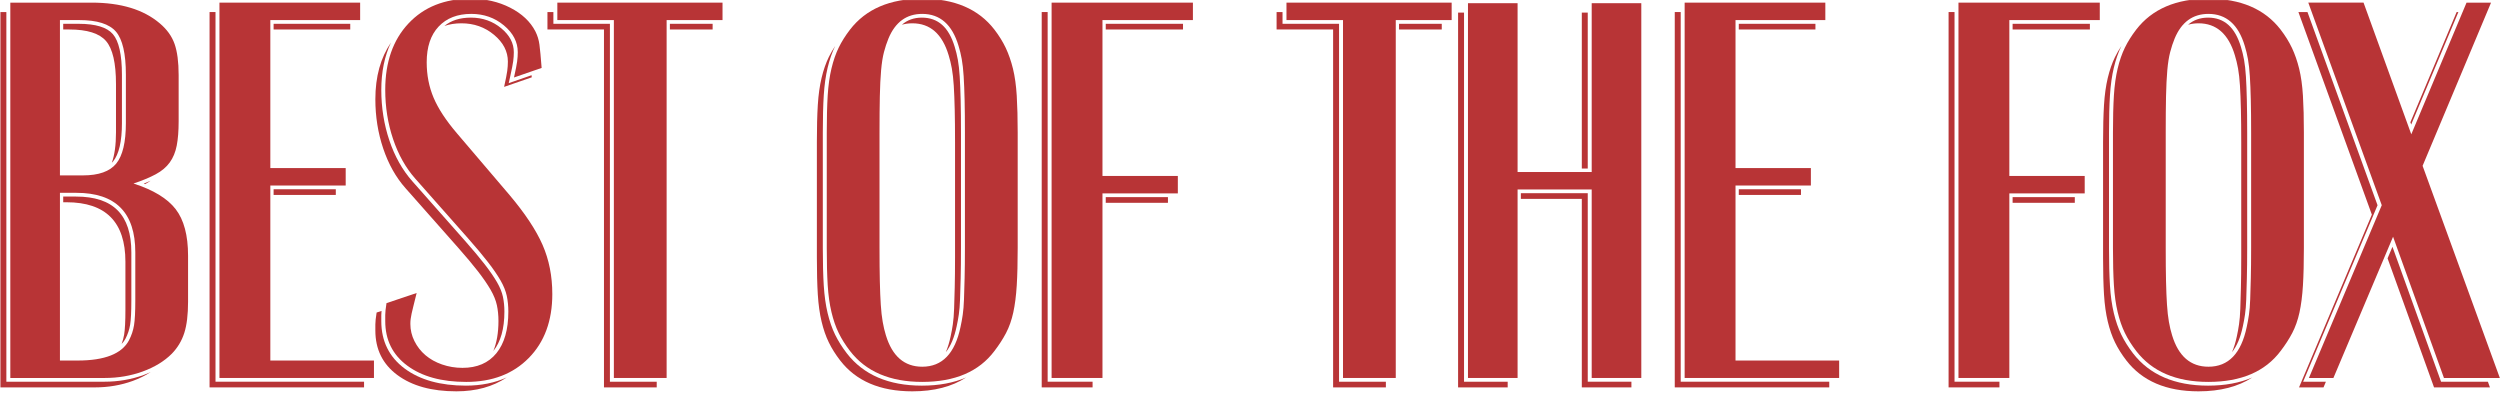
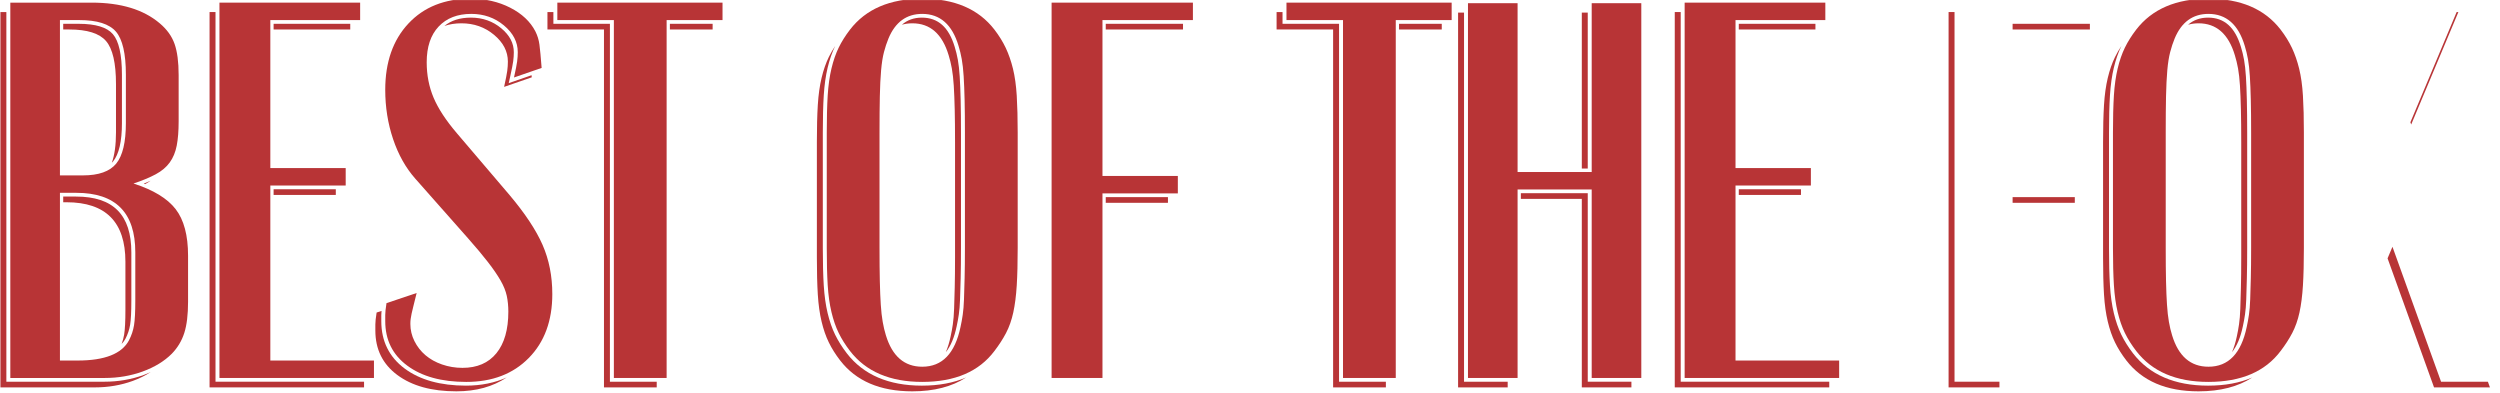
<svg xmlns="http://www.w3.org/2000/svg" viewBox="0 0 692.04 108.707" height="108.707" width="692.04" xml:space="preserve" id="svg2" version="1.1">
  <defs id="defs6">
    <clipPath id="clipPath18" clipPathUnits="userSpaceOnUse">
      <path id="path16" d="M 0,81.53 H 519.03 V 0 H 0 Z" />
    </clipPath>
  </defs>
  <g transform="matrix(1.333,0,0,-1.333,0,108.707)" id="g10">
    <g id="g12">
      <g clip-path="url(#clipPath18)" id="g14">
        <g transform="translate(16.129,6.681)" id="g20">
          <path id="path22" style="fill:#b83436;fill-opacity:1;fill-rule:nonzero;stroke:none" d="m 0,0 c 5.611,0 9.163,1.397 10.654,4.193 0.526,1.009 0.876,2.056 1.052,3.145 0.175,1.086 0.263,2.796 0.263,5.125 v 10.016 c 0,8.23 -4.078,12.346 -12.232,12.346 H -3.682 V 0 Z m 1.099,38.447 c 3.272,0 5.575,0.818 6.91,2.454 1.335,1.636 2.003,4.441 2.003,8.413 v 10.05 c 0,4.364 -0.691,7.344 -2.068,8.941 C 6.566,69.9 4.024,70.7 0.322,70.7 H -3.682 V 38.447 Z M -13.986,74.322 H 2.906 c 6.063,0 10.784,-1.437 14.163,-4.317 1.472,-1.245 2.491,-2.663 3.053,-4.257 0.562,-1.595 0.846,-3.755 0.846,-6.476 v -9.566 c 0,-2.023 -0.133,-3.714 -0.398,-5.074 -0.265,-1.363 -0.747,-2.53 -1.45,-3.5 -0.705,-0.975 -1.674,-1.789 -2.905,-2.45 -1.233,-0.662 -2.774,-1.305 -4.619,-1.925 4.126,-1.328 7.047,-3.103 8.758,-5.327 1.712,-2.224 2.57,-5.443 2.57,-9.656 v -9.596 c 0,-2.654 -0.261,-4.799 -0.78,-6.437 C 21.624,4.102 20.757,2.659 19.545,1.409 17.984,-0.15 15.971,-1.379 13.501,-2.277 11.031,-3.175 8.411,-3.622 5.639,-3.622 h -19.625 z" />
        </g>
        <g transform="translate(74.788,77.381)" id="g24">
          <path id="path26" style="fill:#b83436;fill-opacity:1;fill-rule:nonzero;stroke:none" d="M 0,0 H -18.65 V -30.733 H -3 v -3.623 H -18.65 V -70.7 H 2.869 v -3.622 H -29.215 V 3.622 H 0 Z" />
        </g>
        <g transform="translate(106.739,65.461)" id="g28">
          <path id="path30" style="fill:#b83436;fill-opacity:1;fill-rule:nonzero;stroke:none" d="m 0,0 c 0.347,1.558 0.565,2.668 0.652,3.331 0.086,0.661 0.131,1.304 0.131,1.929 0,2.102 -0.958,3.953 -2.869,5.549 -1.914,1.596 -4.174,2.396 -6.783,2.396 -2.869,0 -5.131,-0.876 -6.782,-2.629 -1.652,-1.754 -2.477,-4.226 -2.477,-7.42 0,-2.65 0.477,-5.104 1.434,-7.362 0.956,-2.261 2.564,-4.715 4.826,-7.363 l 10.955,-12.854 c 3.216,-3.818 5.498,-7.266 6.848,-10.343 1.346,-3.078 2.021,-6.485 2.021,-10.225 0,-5.53 -1.63,-9.953 -4.891,-13.263 -3.261,-3.311 -7.586,-4.966 -12.977,-4.966 -5.131,0 -9.217,1.128 -12.26,3.388 -3.044,2.259 -4.564,5.336 -4.564,9.232 v 1.286 c 0,0.544 0.085,1.363 0.26,2.455 l 6.261,2.101 c -0.261,-1.091 -0.479,-1.967 -0.653,-2.628 -0.174,-0.663 -0.305,-1.208 -0.391,-1.636 -0.087,-0.429 -0.152,-0.799 -0.196,-1.11 -0.044,-0.312 -0.065,-0.663 -0.065,-1.053 0,-1.246 0.282,-2.434 0.848,-3.564 0.565,-1.129 1.325,-2.103 2.283,-2.92 0.955,-0.819 2.107,-1.462 3.455,-1.93 1.348,-0.466 2.76,-0.701 4.24,-0.701 3.042,0 5.39,1.012 7.043,3.039 1.65,2.026 2.478,4.908 2.478,8.647 0,1.17 -0.111,2.26 -0.327,3.274 -0.218,1.011 -0.652,2.083 -1.304,3.213 -0.652,1.128 -1.522,2.396 -2.609,3.798 -1.087,1.403 -2.457,3.038 -4.108,4.908 l -10.955,12.386 c -2.002,2.26 -3.544,5.006 -4.63,8.239 -1.088,3.233 -1.63,6.641 -1.63,10.226 0,5.764 1.607,10.359 4.825,13.788 3.216,3.428 7.52,5.142 12.912,5.142 3.043,0 5.782,-0.625 8.217,-1.868 C 1.651,13.244 3.391,11.607 4.435,9.582 4.868,8.725 5.152,7.809 5.282,6.836 5.413,5.861 5.563,4.246 5.739,1.986 Z" />
        </g>
        <g transform="translate(150.041,77.381)" id="g32">
          <path id="path34" style="fill:#b83436;fill-opacity:1;fill-rule:nonzero;stroke:none" d="M 0,0 H -11.608 V -74.322 H -22.563 V 0 H -34.301 V 3.622 H 0 Z" />
        </g>
        <g transform="translate(200.381,53.971)" id="g36">
          <path id="path38" style="fill:#b83436;fill-opacity:1;fill-rule:nonzero;stroke:none" d="m 0,0 c 0,2.64 -0.022,4.912 -0.067,6.814 -0.045,1.903 -0.11,3.551 -0.198,4.95 -0.089,1.398 -0.221,2.584 -0.398,3.554 -0.177,0.971 -0.396,1.883 -0.662,2.738 -1.324,4.426 -3.839,6.639 -7.544,6.639 -3.264,0 -5.604,-1.709 -7.016,-5.125 -0.352,-0.854 -0.66,-1.788 -0.925,-2.797 -0.265,-1.01 -0.464,-2.271 -0.597,-3.785 C -17.54,11.473 -17.627,9.666 -17.672,7.57 -17.717,5.474 -17.737,2.95 -17.737,0 v -23.879 c 0,-2.719 0.02,-5.029 0.065,-6.932 0.045,-1.903 0.11,-3.536 0.199,-4.893 0.088,-1.359 0.221,-2.543 0.398,-3.554 0.176,-1.008 0.397,-1.939 0.662,-2.794 1.325,-4.348 3.842,-6.523 7.553,-6.523 4.149,0 6.798,2.757 7.947,8.271 0.173,0.776 0.326,1.611 0.456,2.504 0.131,0.893 0.217,1.961 0.262,3.203 0.042,1.242 0.086,2.716 0.13,4.426 0.043,1.71 0.065,3.805 0.065,6.292 z m -28.692,0.038 c 0,3.039 0.064,5.61 0.194,7.712 0.131,2.104 0.392,3.974 0.784,5.609 0.39,1.637 0.89,3.078 1.499,4.326 0.607,1.245 1.39,2.491 2.348,3.738 3.303,4.285 8.303,6.428 14.998,6.428 6.694,0 11.694,-2.143 14.999,-6.428 0.956,-1.247 1.739,-2.512 2.348,-3.797 0.606,-1.286 1.108,-2.73 1.5,-4.324 0.391,-1.597 0.652,-3.467 0.782,-5.609 0.131,-2.144 0.196,-4.695 0.196,-7.655 v -23.956 c 0,-3.038 -0.065,-5.629 -0.196,-7.771 -0.13,-2.143 -0.371,-4.013 -0.717,-5.61 -0.348,-1.597 -0.848,-3.019 -1.5,-4.264 -0.652,-1.248 -1.457,-2.495 -2.413,-3.741 -3.217,-4.286 -8.216,-6.425 -14.999,-6.425 -6.695,0 -11.695,2.139 -14.998,6.425 -0.958,1.246 -1.741,2.493 -2.348,3.741 -0.609,1.245 -1.109,2.688 -1.499,4.325 -0.392,1.634 -0.653,3.504 -0.784,5.607 -0.13,2.104 -0.194,4.675 -0.194,7.713 z" />
        </g>
        <g transform="translate(247.724,77.381)" id="g40">
          <path id="path42" style="fill:#b83436;fill-opacity:1;fill-rule:nonzero;stroke:none" d="m 0,0 h -18.781 v -32.37 h 15.65 v -3.623 h -15.65 V -74.322 H -29.345 V 3.622 H 0 Z" />
        </g>
        <g transform="translate(301.456,77.381)" id="g44">
          <path id="path46" style="fill:#b83436;fill-opacity:1;fill-rule:nonzero;stroke:none" d="M 0,0 H -11.607 V -74.322 H -22.562 V 0 H -34.301 V 3.622 H 0 Z" />
        </g>
        <g transform="translate(315.147,3.059)" id="g48">
          <path id="path50" style="fill:#b83436;fill-opacity:1;fill-rule:nonzero;stroke:none" d="M 0,0 H -10.301 V 77.828 H 0 V 42.77 H 15.391 V 77.828 H 25.693 V 0 H 15.391 V 39.147 H 0 Z" />
        </g>
        <g transform="translate(379.056,77.381)" id="g52">
          <path id="path54" style="fill:#b83436;fill-opacity:1;fill-rule:nonzero;stroke:none" d="m 0,0 h -18.652 v -30.733 h 15.65 v -3.623 h -15.65 V -70.7 H 2.869 v -3.622 H -29.215 V 3.622 H 0 Z" />
        </g>
        <g transform="translate(436.048,77.381)" id="g56">
-           <path id="path58" style="fill:#b83436;fill-opacity:1;fill-rule:nonzero;stroke:none" d="m 0,0 h -18.781 v -32.37 h 15.65 v -3.623 h -15.65 V -74.322 H -29.344 V 3.622 H 0 Z" />
-         </g>
+           </g>
        <g transform="translate(467.479,53.971)" id="g60">
          <path id="path62" style="fill:#b83436;fill-opacity:1;fill-rule:nonzero;stroke:none" d="m 0,0 c 0,2.64 -0.023,4.912 -0.068,6.814 -0.045,1.903 -0.11,3.551 -0.198,4.95 -0.088,1.398 -0.22,2.584 -0.396,3.554 -0.178,0.971 -0.397,1.883 -0.662,2.738 -1.324,4.426 -3.84,6.639 -7.545,6.639 -3.264,0 -5.604,-1.709 -7.018,-5.125 -0.351,-0.854 -0.66,-1.788 -0.922,-2.797 -0.265,-1.01 -0.464,-2.271 -0.599,-3.785 C -17.539,11.473 -17.629,9.666 -17.674,7.57 -17.717,5.474 -17.736,2.95 -17.736,0 v -23.879 c 0,-2.719 0.019,-5.029 0.062,-6.932 0.045,-1.903 0.112,-3.536 0.201,-4.893 0.088,-1.359 0.221,-2.543 0.399,-3.554 0.174,-1.008 0.396,-1.939 0.662,-2.794 1.324,-4.348 3.842,-6.523 7.551,-6.523 4.15,0 6.798,2.757 7.949,8.271 0.172,0.776 0.324,1.611 0.455,2.504 0.131,0.893 0.217,1.961 0.262,3.203 0.043,1.242 0.084,2.716 0.129,4.426 0.043,1.71 0.066,3.805 0.066,6.292 z m -28.693,0.038 c 0,3.039 0.064,5.61 0.195,7.712 0.131,2.104 0.391,3.974 0.783,5.609 0.391,1.637 0.891,3.078 1.5,4.326 0.606,1.245 1.389,2.491 2.346,3.738 3.305,4.285 8.303,6.428 15,6.428 6.693,0 11.693,-2.143 14.998,-6.428 0.957,-1.247 1.738,-2.512 2.348,-3.797 0.607,-1.286 1.109,-2.73 1.5,-4.324 0.39,-1.597 0.652,-3.467 0.783,-5.609 0.131,-2.144 0.195,-4.695 0.195,-7.655 v -23.956 c 0,-3.038 -0.064,-5.629 -0.195,-7.771 -0.131,-2.143 -0.371,-4.013 -0.717,-5.61 -0.348,-1.597 -0.85,-3.019 -1.5,-4.264 -0.652,-1.248 -1.457,-2.495 -2.414,-3.741 -3.217,-4.286 -8.215,-6.425 -14.998,-6.425 -6.697,0 -11.695,2.139 -15,6.425 -0.957,1.246 -1.74,2.493 -2.346,3.741 -0.609,1.245 -1.109,2.688 -1.5,4.325 -0.392,1.634 -0.652,3.504 -0.783,5.607 -0.131,2.104 -0.195,4.675 -0.195,7.713 z" />
        </g>
        <g transform="translate(519.126,3.059)" id="g64">
-           <path id="path66" style="fill:#b83436;fill-opacity:1;fill-rule:nonzero;stroke:none" d="M 0,0 H -11.607 L -22.172,29.33 -34.561,0 h -5.087 l 15.128,35.876 -15.257,42.068 h 11.474 L -18.389,50.6 -6.914,77.944 h 5.088 L -16.041,44.056 Z" />
-         </g>
+           </g>
        <g transform="translate(15.796,40.731)" id="g68">
          <path id="path70" style="fill:#b83436;fill-opacity:1;fill-rule:nonzero;stroke:none" d="m 0,0 h -2.669 v -1.181 h 0.685 c 8.153,0 12.232,-4.116 12.232,-12.345 v -10.017 c 0,-2.329 -0.088,-4.039 -0.264,-5.124 -0.106,-0.662 -0.286,-1.309 -0.523,-1.94 0.307,0.331 0.582,0.68 0.79,1.072 0.487,0.933 0.815,1.915 0.977,2.917 0.168,1.043 0.253,2.726 0.253,5.006 v 10.016 C 11.481,-3.793 7.726,0 0,0" />
        </g>
        <g transform="translate(22.019,73.03)" id="g72">
          <path id="path74" style="fill:#b83436;fill-opacity:1;fill-rule:nonzero;stroke:none" d="m 0,0 c 1.377,-1.598 2.068,-4.576 2.068,-8.94 v -10.05 c 0,-2.595 -0.291,-4.682 -0.86,-6.28 0.087,0.09 0.181,0.175 0.26,0.272 1.217,1.491 1.834,4.162 1.834,7.938 v 10.05 c 0,4.156 -0.635,7 -1.886,8.45 -1.223,1.417 -3.596,2.136 -7.054,2.136 h -3.254 v -1.18 h 1.27 C -3.919,2.396 -1.377,1.596 0,0" />
        </g>
        <g transform="translate(21.697,2.284)" id="g76">
          <path id="path78" style="fill:#b83436;fill-opacity:1;fill-rule:nonzero;stroke:none" d="m 0,0 h -19.625 -0.75 v 0.75 76.016 h -1.233 V -1.18 h 19.624 c 2.772,0 5.393,0.447 7.862,1.345 C 7.271,0.671 8.501,1.293 9.603,2.01 9.122,1.792 8.636,1.578 8.119,1.39 5.581,0.468 2.849,0 0,0" />
        </g>
        <g transform="translate(30.108,43.316)" id="g80">
          <path id="path82" style="fill:#b83436;fill-opacity:1;fill-rule:nonzero;stroke:none" d="M 0,0 C 0.059,0.03 0.125,0.061 0.182,0.091 0.532,0.279 0.854,0.482 1.162,0.696 0.72,0.496 0.254,0.298 -0.242,0.103 -0.159,0.069 -0.082,0.033 0,0" />
        </g>
        <g transform="translate(44.752,2.284)" id="g84">
          <path id="path86" style="fill:#b83436;fill-opacity:1;fill-rule:nonzero;stroke:none" d="M 0,0 V 0.75 76.766 H -1.234 V -1.18 H 30.85 V 0 L 0.75,0 Z" />
        </g>
        <path id="path88" style="fill:#b83436;fill-opacity:1;fill-rule:nonzero;stroke:none" d="M 56.817,41.069 H 69.734 V 42.25 H 56.817 Z" />
        <path id="path90" style="fill:#b83436;fill-opacity:1;fill-rule:nonzero;stroke:none" d="m 56.817,75.427 h 15.917 v 1.18 H 56.817 Z" />
        <g transform="translate(105.645,64.288)" id="g92">
          <path id="path94" style="fill:#b83436;fill-opacity:1;fill-rule:nonzero;stroke:none" d="M 0,0 0.292,1.312 C 0.634,2.85 0.85,3.948 0.933,4.575 1.015,5.213 1.057,5.83 1.057,6.408 c 0,1.886 -0.851,3.513 -2.6,4.973 -1.767,1.474 -3.888,2.223 -6.302,2.223 -2.28,0 -4.093,-0.574 -5.519,-1.735 1.055,0.363 2.229,0.555 3.535,0.555 2.609,0 4.869,-0.799 6.783,-2.397 1.911,-1.597 2.869,-3.445 2.869,-5.549 0,-0.624 -0.045,-1.267 -0.131,-1.929 C -0.395,1.886 -0.613,0.775 -0.96,-0.781 L 4.779,1.205 C 4.767,1.356 4.756,1.497 4.744,1.643 L 1.269,0.439 Z" />
        </g>
        <g transform="translate(104.436,19.939)" id="g96">
-           <path id="path98" style="fill:#b83436;fill-opacity:1;fill-rule:nonzero;stroke:none" d="M 0,0 C -0.201,0.934 -0.611,1.941 -1.22,2.996 -1.854,4.093 -2.712,5.342 -3.772,6.709 -4.835,8.081 -6.208,9.721 -7.85,11.58 l -10.954,12.386 c -2.057,2.322 -3.665,5.181 -4.779,8.497 -1.108,3.29 -1.67,6.811 -1.67,10.465 0,3.742 0.676,7.035 2.01,9.85 -2.151,-3.15 -3.244,-7.068 -3.244,-11.78 0,-3.585 0.542,-6.994 1.631,-10.226 1.086,-3.233 2.628,-5.98 4.629,-8.239 L -9.271,10.146 c 1.65,-1.869 3.02,-3.504 4.108,-4.907 1.086,-1.403 1.956,-2.67 2.608,-3.799 0.653,-1.129 1.087,-2.201 1.305,-3.212 0.216,-1.015 0.326,-2.105 0.326,-3.274 0,-2.448 -0.362,-4.522 -1.07,-6.236 1.529,1.881 2.304,4.628 2.304,8.166 C 0.31,-2.013 0.206,-0.964 0,0" />
-         </g>
+           </g>
        <g transform="translate(84.05,5.002)" id="g100">
          <path id="path102" style="fill:#b83436;fill-opacity:1;fill-rule:nonzero;stroke:none" d="m 0,0 c -3.23,2.396 -4.868,5.705 -4.868,9.835 v 1.285 c 0,0.24 0.019,0.538 0.049,0.868 L -5.841,11.645 C -6.016,10.554 -6.102,9.734 -6.102,9.19 V 7.905 c 0,-3.897 1.52,-6.974 4.565,-9.232 3.042,-2.261 7.129,-3.389 12.26,-3.389 4.102,0 7.584,0.964 10.452,2.882 C 18.696,-2.951 15.874,-3.535 12.707,-3.535 7.434,-3.535 3.158,-2.346 0,0" />
        </g>
        <g transform="translate(126.657,2.284)" id="g104">
          <path id="path106" style="fill:#b83436;fill-opacity:1;fill-rule:nonzero;stroke:none" d="m 0,0 v 0.75 73.572 h -10.988 -0.75 v 0.75 1.694 h -1.234 V 73.143 H -1.234 V -1.18 H 9.721 V 0 L 0.75,0 Z" />
        </g>
        <path id="path108" style="fill:#b83436;fill-opacity:1;fill-rule:nonzero;stroke:none" d="m 139.112,75.427 h 8.874 v 1.18 h -8.874 z" />
        <g transform="translate(199.298,65.662)" id="g110">
          <path id="path112" style="fill:#b83436;fill-opacity:1;fill-rule:nonzero;stroke:none" d="m 0,0 c -0.088,1.371 -0.218,2.538 -0.387,3.468 -0.173,0.947 -0.389,1.839 -0.643,2.657 -1.229,4.107 -3.462,6.104 -6.825,6.104 -1.662,0 -3.034,-0.499 -4.155,-1.477 0.673,0.194 1.394,0.298 2.171,0.298 3.704,0 6.219,-2.214 7.544,-6.641 0.265,-0.853 0.484,-1.766 0.662,-2.737 0.176,-0.972 0.308,-2.155 0.398,-3.554 0.087,-1.398 0.152,-3.048 0.197,-4.949 0.045,-1.903 0.067,-4.175 0.067,-6.815 v -23.879 c 0,-2.488 -0.022,-4.582 -0.065,-6.292 -0.044,-1.709 -0.088,-3.185 -0.13,-4.426 -0.045,-1.241 -0.131,-2.311 -0.261,-3.203 -0.131,-0.893 -0.283,-1.729 -0.457,-2.504 -0.258,-1.24 -0.596,-2.333 -1.007,-3.294 1.022,1.264 1.773,3.052 2.26,5.388 0.17,0.763 0.32,1.587 0.445,2.449 0.125,0.85 0.21,1.901 0.254,3.12 0.043,1.24 0.086,2.712 0.13,4.419 0.043,1.728 0.065,3.839 0.065,6.273 v 23.879 c 0,2.615 -0.022,4.903 -0.067,6.797 C 0.152,-3.024 0.085,-1.369 0,0" />
        </g>
        <g transform="translate(175.849,8.185)" id="g114">
          <path id="path116" style="fill:#b83436;fill-opacity:1;fill-rule:nonzero;stroke:none" d="m 0,0 c -0.985,1.282 -1.802,2.584 -2.427,3.868 -0.63,1.287 -1.153,2.795 -1.555,4.48 -0.399,1.667 -0.669,3.596 -0.802,5.736 -0.131,2.101 -0.196,4.711 -0.196,7.759 v 23.956 c 0,3.049 0.065,5.659 0.196,7.759 0.133,2.138 0.403,4.069 0.802,5.736 0.401,1.682 0.924,3.188 1.555,4.479 0.01,0.022 0.023,0.043 0.033,0.064 C -2.907,63.063 -3.36,62.288 -3.737,61.515 -4.346,60.269 -4.846,58.827 -5.236,57.19 -5.628,55.554 -5.889,53.685 -6.019,51.581 -6.15,49.479 -6.214,46.907 -6.214,43.868 V 19.912 c 0,-3.038 0.064,-5.609 0.195,-7.713 0.13,-2.103 0.391,-3.971 0.783,-5.607 0.39,-1.636 0.89,-3.079 1.499,-4.325 0.607,-1.247 1.39,-2.495 2.348,-3.74 3.303,-4.286 8.303,-6.426 14.998,-6.426 4.523,0 8.234,0.974 11.172,2.879 C 22.17,-6.149 19.103,-6.719 15.593,-6.719 8.682,-6.719 3.436,-4.459 0,0" />
        </g>
        <g transform="translate(217.559,2.284)" id="g118">
-           <path id="path120" style="fill:#b83436;fill-opacity:1;fill-rule:nonzero;stroke:none" d="M 0,0 V 0.75 76.766 H -1.234 V -1.18 H 9.33 V 0 H 0.75 Z" />
-         </g>
+           </g>
        <path id="path122" style="fill:#b83436;fill-opacity:1;fill-rule:nonzero;stroke:none" d="m 229.623,39.434 h 12.917 v 1.18 h -12.917 z" />
        <path id="path124" style="fill:#b83436;fill-opacity:1;fill-rule:nonzero;stroke:none" d="m 229.623,75.427 h 16.047 v 1.18 h -16.047 z" />
        <path id="path126" style="fill:#b83436;fill-opacity:1;fill-rule:nonzero;stroke:none" d="m 290.528,75.427 h 8.873 v 1.18 h -8.873 z" />
        <g transform="translate(278.073,2.284)" id="g128">
          <path id="path130" style="fill:#b83436;fill-opacity:1;fill-rule:nonzero;stroke:none" d="m 0,0 v 0.75 73.572 h -10.988 -0.75 v 0.75 1.694 h -1.233 V 73.143 H -1.234 V -1.18 H 9.723 V 0 L 0.75,0 Z" />
        </g>
        <g transform="translate(304.026,2.284)" id="g132">
          <path id="path134" style="fill:#b83436;fill-opacity:1;fill-rule:nonzero;stroke:none" d="M 0,0 V 0.75 76.647 H -1.234 V -1.18 h 10.3 V 0 L 0.75,0 Z" />
        </g>
        <path id="path136" style="fill:#b83436;fill-opacity:1;fill-rule:nonzero;stroke:none" d="m 329.718,78.932 h -1.234 V 46.554 h 1.234 z" />
        <g transform="translate(329.718,2.284)" id="g138">
          <path id="path140" style="fill:#b83436;fill-opacity:1;fill-rule:nonzero;stroke:none" d="m 0,0 v 0.75 38.397 h -13.891 v -1.18 H -1.234 V -1.18 H 9.068 V 0 L 0.75,0 Z" />
        </g>
        <g transform="translate(349.021,2.284)" id="g142">
          <path id="path144" style="fill:#b83436;fill-opacity:1;fill-rule:nonzero;stroke:none" d="M 0,0 V 0.75 76.766 H -1.234 V -1.18 H 30.85 V 0 L 0.75,0 Z" />
        </g>
        <path id="path146" style="fill:#b83436;fill-opacity:1;fill-rule:nonzero;stroke:none" d="m 361.083,75.427 h 15.918 v 1.18 h -15.918 z" />
        <path id="path148" style="fill:#b83436;fill-opacity:1;fill-rule:nonzero;stroke:none" d="m 361.083,41.069 h 12.916 v 1.181 h -12.916 z" />
        <path id="path150" style="fill:#b83436;fill-opacity:1;fill-rule:nonzero;stroke:none" d="m 417.946,75.427 h 16.047 v 1.18 h -16.047 z" />
        <path id="path152" style="fill:#b83436;fill-opacity:1;fill-rule:nonzero;stroke:none" d="m 417.946,39.434 h 12.916 v 1.18 h -12.916 z" />
        <g transform="translate(405.884,2.284)" id="g154">
          <path id="path156" style="fill:#b83436;fill-opacity:1;fill-rule:nonzero;stroke:none" d="M 0,0 V 0.75 76.766 H -1.234 V -1.18 H 9.328 V 0 L 0.75,0 Z" />
        </g>
        <g transform="translate(466.396,65.663)" id="g158">
          <path id="path160" style="fill:#b83436;fill-opacity:1;fill-rule:nonzero;stroke:none" d="m 0,0 c -0.086,1.358 -0.216,2.525 -0.386,3.467 -0.175,0.951 -0.389,1.843 -0.643,2.657 -1.229,4.107 -3.462,6.105 -6.826,6.105 -1.662,0 -3.034,-0.5 -4.155,-1.478 0.672,0.194 1.393,0.298 2.17,0.298 3.705,0 6.221,-2.214 7.545,-6.641 0.266,-0.853 0.484,-1.766 0.662,-2.737 0.176,-0.972 0.307,-2.155 0.397,-3.554 0.088,-1.398 0.152,-3.048 0.197,-4.949 0.045,-1.903 0.068,-4.175 0.068,-6.815 v -23.879 c 0,-2.488 -0.023,-4.582 -0.066,-6.292 -0.045,-1.709 -0.086,-3.185 -0.129,-4.426 -0.045,-1.241 -0.131,-2.311 -0.262,-3.203 -0.131,-0.893 -0.283,-1.729 -0.455,-2.504 -0.259,-1.239 -0.597,-2.332 -1.008,-3.293 1.022,1.264 1.773,3.051 2.26,5.386 0.169,0.762 0.319,1.587 0.445,2.45 0.125,0.849 0.21,1.9 0.254,3.121 0.043,1.239 0.084,2.712 0.129,4.418 0.044,1.747 0.067,3.858 0.067,6.273 v 23.879 c 0,2.595 -0.024,4.882 -0.069,6.797 C 0.149,-2.979 0.086,-1.369 0,0" />
        </g>
        <g transform="translate(442.945,8.185)" id="g162">
          <path id="path164" style="fill:#b83436;fill-opacity:1;fill-rule:nonzero;stroke:none" d="m 0,0 c -0.986,1.285 -1.803,2.587 -2.425,3.867 -0.63,1.288 -1.153,2.795 -1.555,4.481 -0.399,1.662 -0.669,3.591 -0.803,5.735 -0.13,2.099 -0.196,4.71 -0.196,7.76 v 23.956 c 0,3.052 0.066,5.662 0.196,7.759 0.134,2.144 0.404,4.075 0.803,5.736 0.401,1.683 0.924,3.189 1.554,4.479 0.012,0.025 0.027,0.05 0.039,0.075 -0.515,-0.779 -0.97,-1.556 -1.348,-2.333 -0.61,-1.246 -1.11,-2.688 -1.5,-4.325 -0.393,-1.636 -0.653,-3.505 -0.784,-5.609 -0.13,-2.102 -0.195,-4.674 -0.195,-7.713 V 19.912 c 0,-3.038 0.065,-5.609 0.195,-7.713 0.131,-2.103 0.391,-3.971 0.784,-5.607 0.39,-1.636 0.89,-3.079 1.5,-4.325 0.605,-1.247 1.388,-2.495 2.345,-3.74 3.305,-4.286 8.303,-6.426 15,-6.426 4.523,0 8.234,0.973 11.17,2.878 C 22.171,-6.149 19.104,-6.719 15.595,-6.719 8.685,-6.719 3.438,-4.459 0,0" />
        </g>
        <g transform="translate(510.519,79.05)" id="g166">
          <path id="path168" style="fill:#b83436;fill-opacity:1;fill-rule:nonzero;stroke:none" d="m 0,0 h -0.362 l -9.607,-22.895 0.167,-0.461 z" />
        </g>
        <g transform="translate(506.921,2.284)" id="g170">
          <path id="path172" style="fill:#b83436;fill-opacity:1;fill-rule:nonzero;stroke:none" d="m 0,0 -0.179,0.496 -9.914,27.525 -1.015,-2.405 9.651,-26.796 H 10.15 L 9.721,0 H 0.527 Z" />
        </g>
        <g transform="translate(478.277,2.284)" id="g174">
-           <path id="path176" style="fill:#b83436;fill-opacity:1;fill-rule:nonzero;stroke:none" d="M 0,0 0.438,1.041 15.453,36.646 0.902,76.766 H -0.983 L 14.272,34.695 -0.854,-1.18 H 4.233 L 4.731,0 H 1.13 Z" />
-         </g>
+           </g>
      </g>
    </g>
  </g>
</svg>